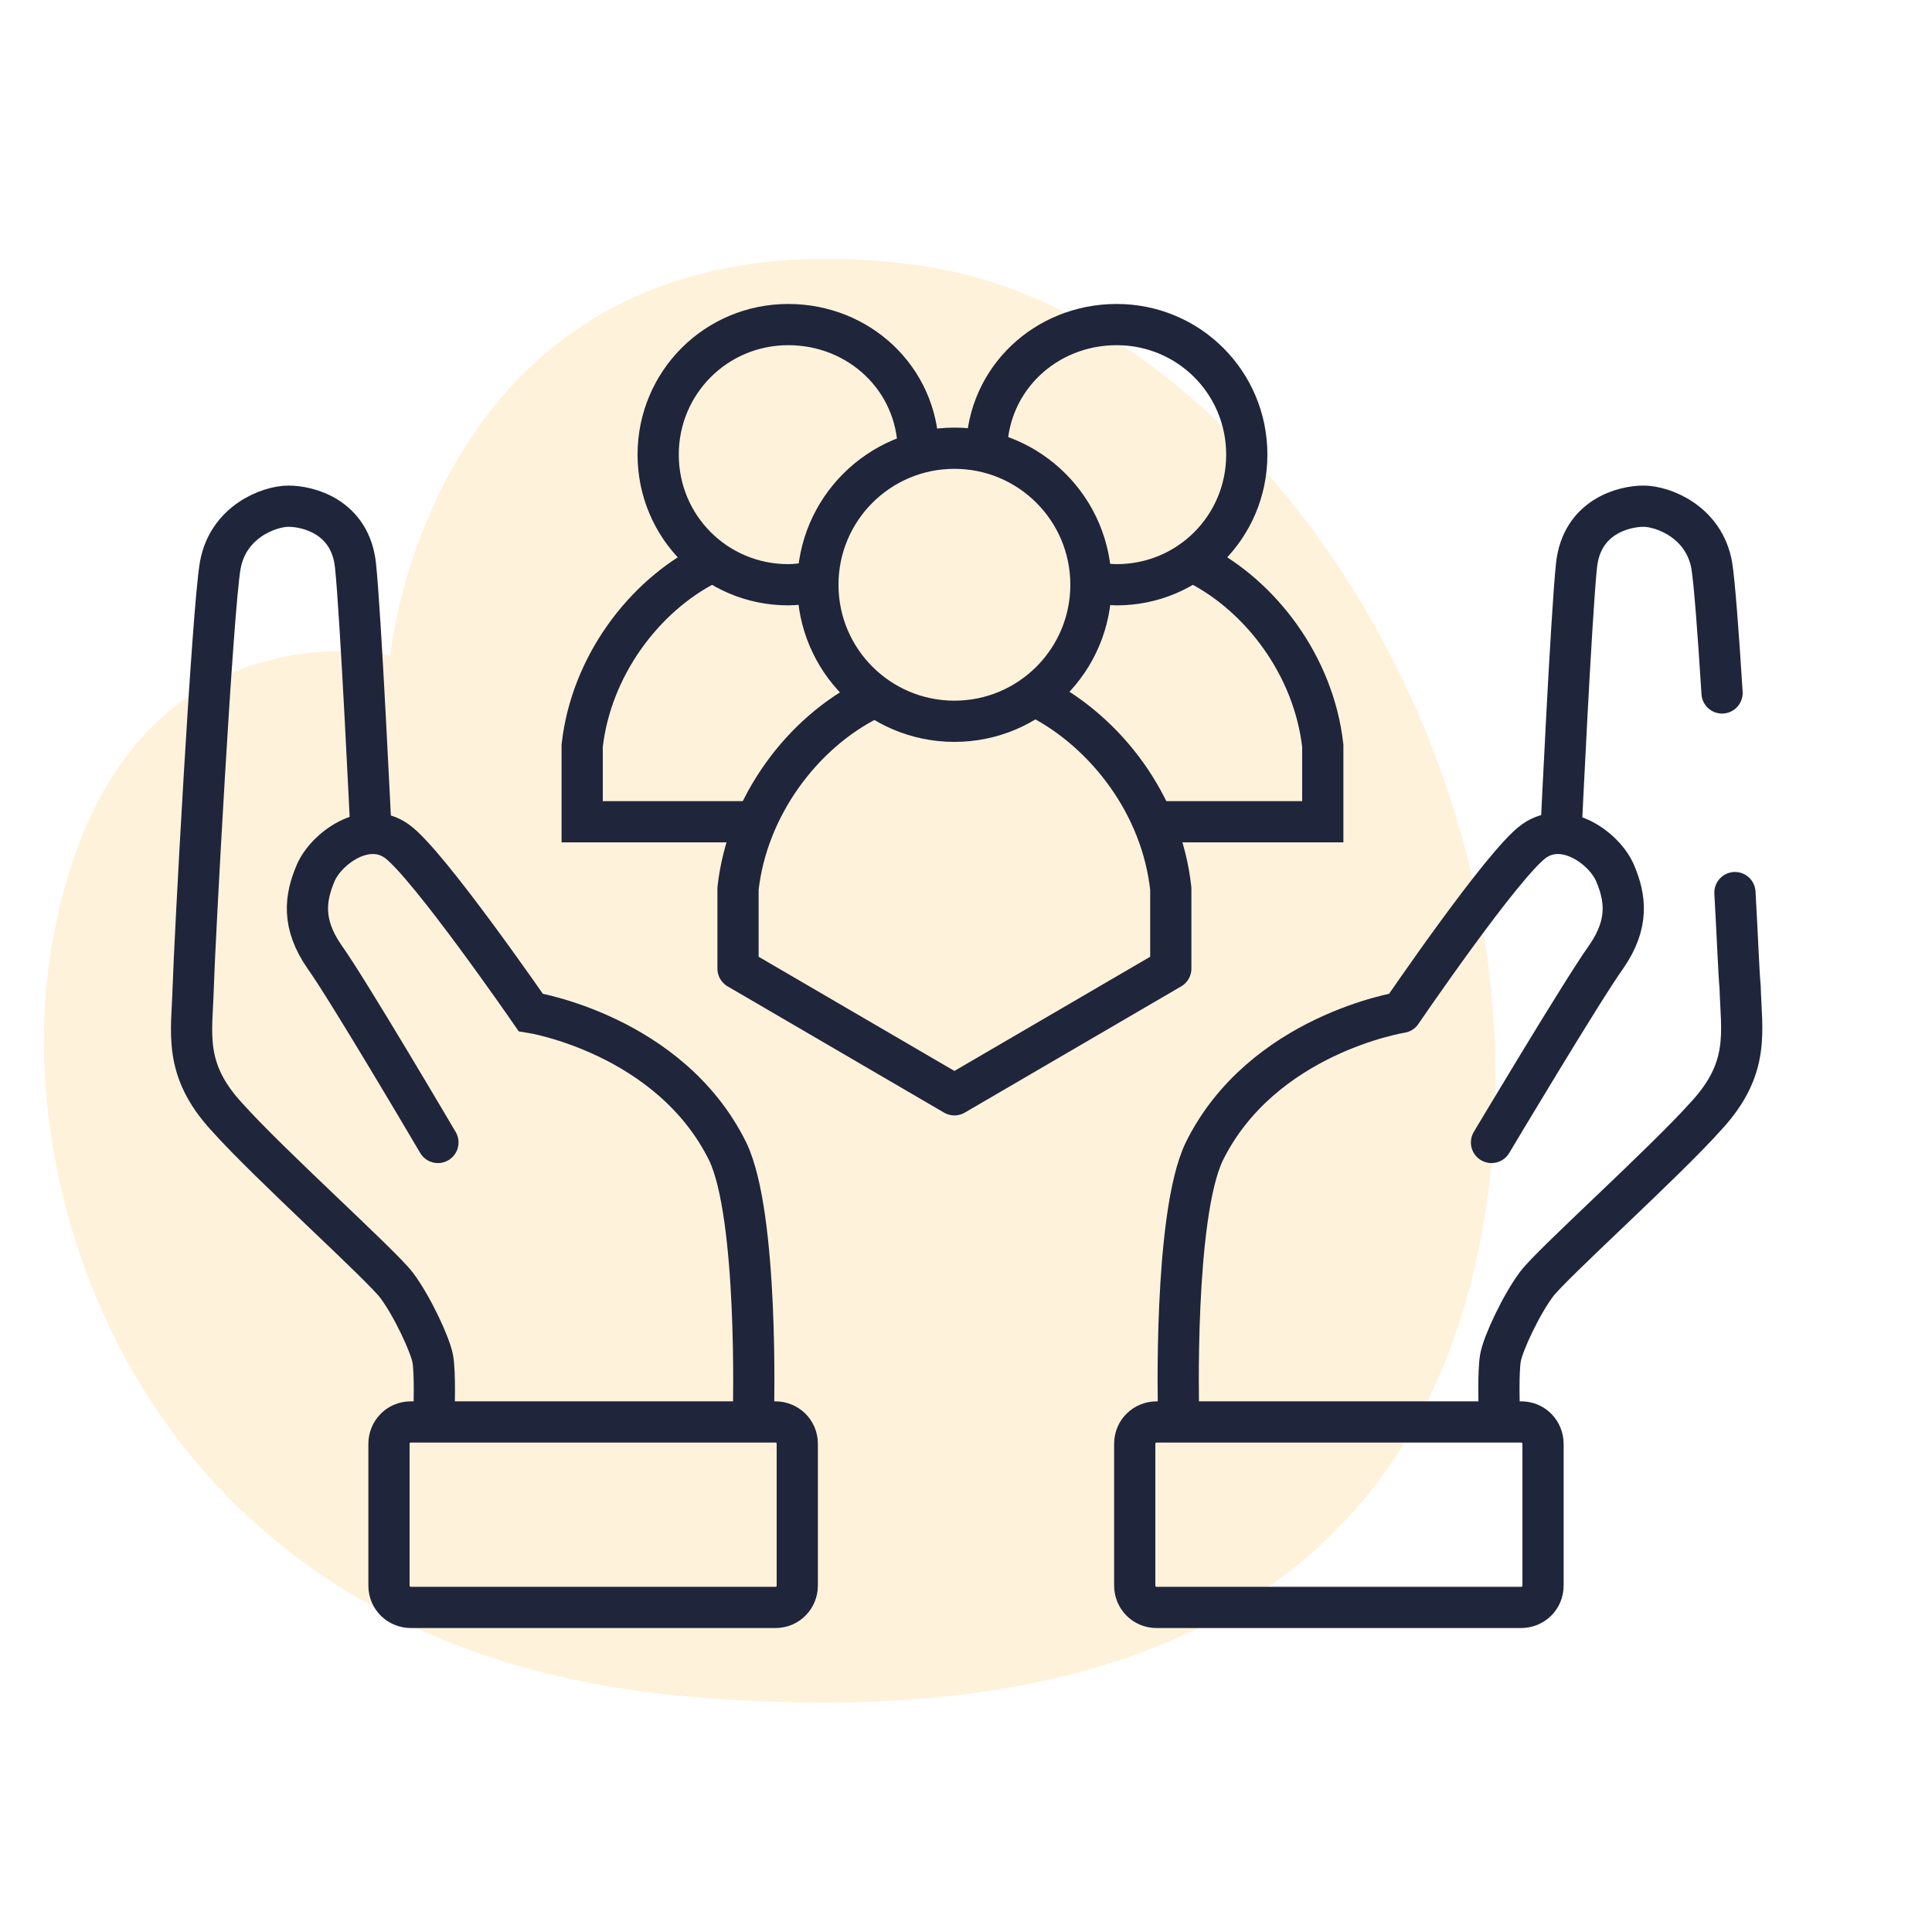
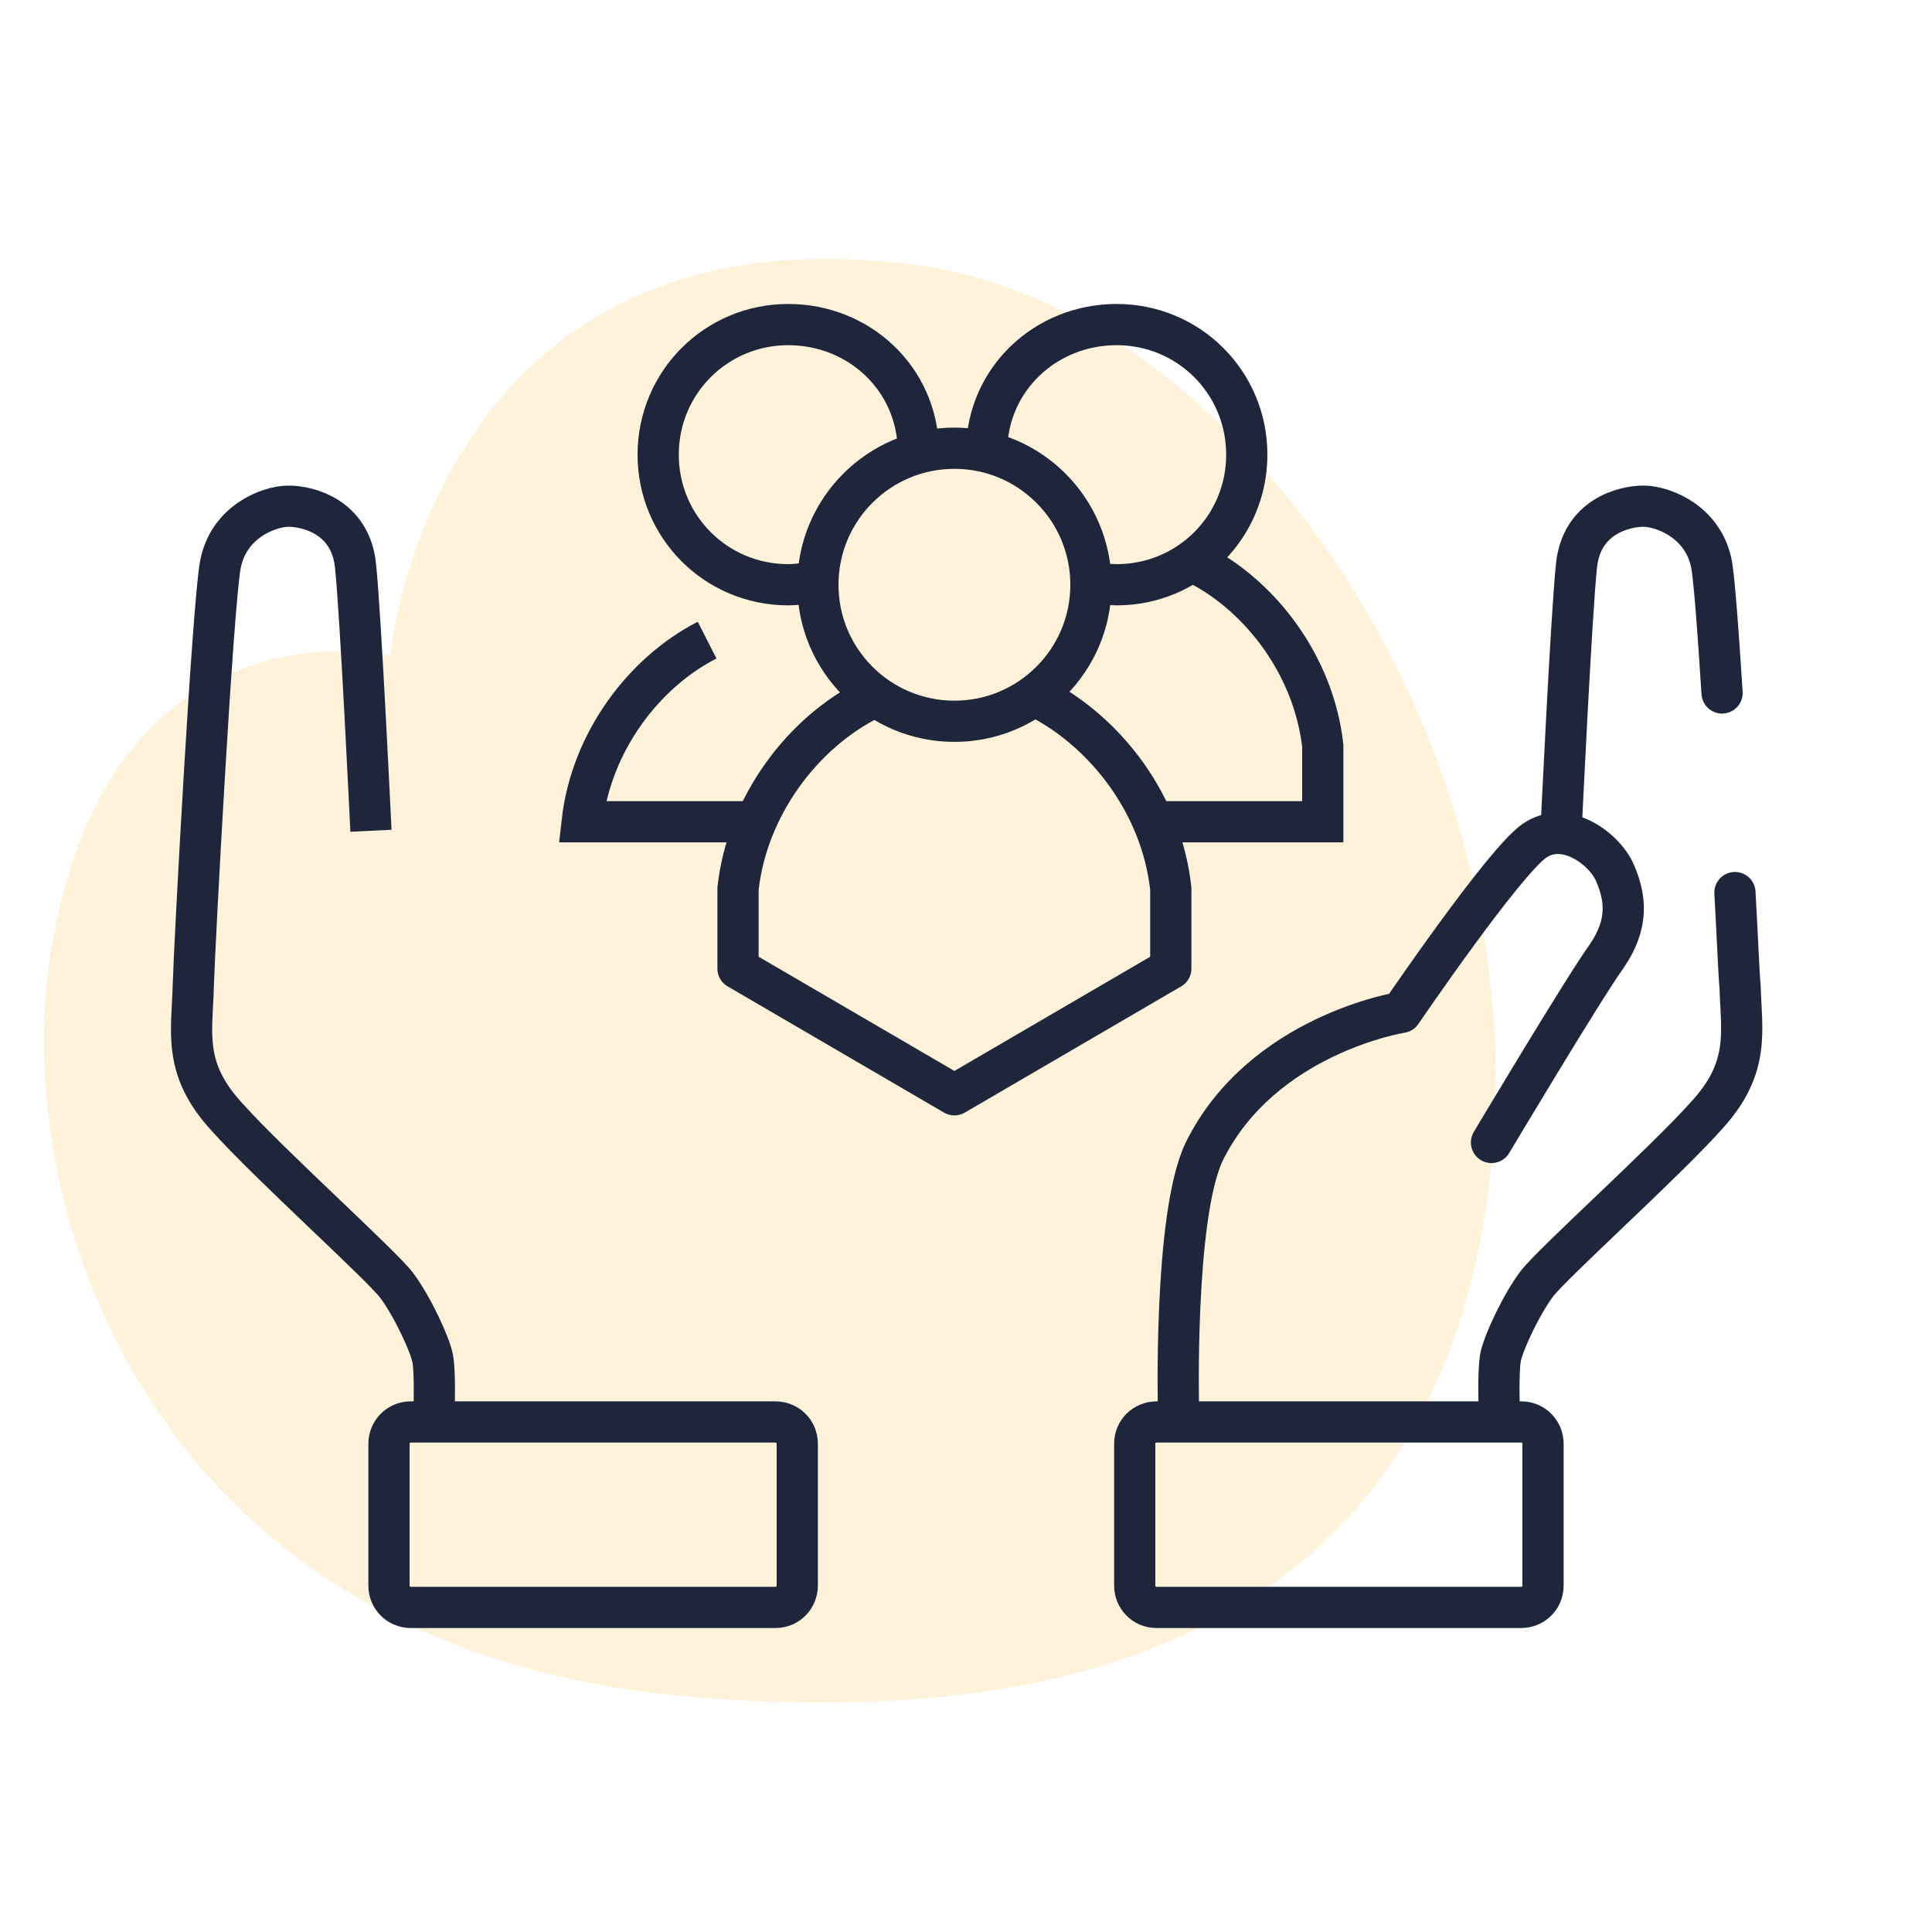
<svg xmlns="http://www.w3.org/2000/svg" version="1.1" id="Calque_1" x="0px" y="0px" viewBox="0 0 150 150" style="enable-background:new 0 0 150 150;" xml:space="preserve">
  <style type="text/css">
	.st0{opacity:0.3;fill:#FFD385;}
	.st1{fill:none;stroke:#1F253A;stroke-width:3.2;stroke-linecap:round;stroke-linejoin:round;stroke-miterlimit:10;}
	.st2{fill:none;stroke:#1F253A;stroke-width:3.2;stroke-linejoin:round;stroke-miterlimit:10;}
	.st3{fill:none;stroke:#1F253A;stroke-width:3.2;stroke-miterlimit:10;}
	.st4{fill:none;stroke:#1F253A;stroke-width:3.2;stroke-linecap:round;stroke-miterlimit:10;}
</style>
  <path class="st0" d="M30.3,50.9c0,0-22-5-26.4,23.3c-3.1,19.7,7.8,53.8,49.3,57.5c41.5,3.7,60.3-13.6,62.7-42.4  c2.8-33-20.2-65.4-44.6-68.7C33.6,15.5,30.3,50.9,30.3,50.9z" />
  <g>
    <circle class="st1" cx="74.1" cy="45.4" r="10.6" />
    <path class="st2" d="M67.5,54.3C62.3,56.9,58,62.6,57.3,69l0,6.2L74.1,85l16.8-9.8l0-6.2c-0.7-6.5-5-12.1-10.2-14.8" />
    <g>
      <path class="st1" d="M76.6,34.9c0.1-5.5,4.6-9.7,10.1-9.7c5.6,0,10.1,4.5,10.1,10.1s-4.5,10.1-10.1,10.1c-0.6,0-1.3-0.1-1.9-0.2" />
      <path class="st3" d="M89.7,63.8h13l0-5.9c-0.7-6.2-4.8-11.6-9.7-14.1" />
    </g>
    <g>
      <path class="st1" d="M71.3,34.9c-0.1-5.5-4.6-9.7-10.1-9.7c-5.6,0-10.1,4.5-10.1,10.1s4.5,10.1,10.1,10.1c0.6,0,1.3-0.1,1.9-0.2" />
-       <path class="st3" d="M58.2,63.8h-13l0-5.9c0.7-6.2,4.8-11.6,9.7-14.1" />
+       <path class="st3" d="M58.2,63.8h-13c0.7-6.2,4.8-11.6,9.7-14.1" />
    </g>
    <path class="st1" d="M91.5,109.6c0,0-0.4-15.2,2-20.2c4.5-9.1,15.3-10.8,15.3-10.8s7.9-11.6,10.3-13.3c2.4-1.7,5.5,0.6,6.3,2.5   c0.8,1.9,1.1,3.9-0.7,6.5c-1.8,2.5-8.9,14.4-8.9,14.4" />
    <path class="st4" d="M134.7,69.3c0.2,3.5,0.3,6.3,0.4,7.3c0.1,3.5,0.8,6.3-2.6,10c-3.3,3.7-12,11.5-13.2,13.1   c-1.2,1.6-2.6,4.6-2.8,5.7c-0.2,1.1-0.1,4.1-0.1,4.1" />
    <path class="st4" d="M121.2,64.5c0,0,0.8-16.9,1.2-20.6c0.4-3.8,3.7-4.6,5.2-4.6c1.5,0,4.7,1.2,5.3,4.6c0.2,1.2,0.5,5.1,0.8,9.9" />
    <path class="st3" d="M118.1,124.8H89.8c-1,0-1.7-0.8-1.7-1.7v-11c0-1,0.8-1.7,1.7-1.7h28.3c1,0,1.7,0.8,1.7,1.7v11   C119.8,124.1,119,124.8,118.1,124.8z" />
-     <path class="st4" d="M58.5,109.6c0,0,0.4-15.2-2-20.2c-4.5-9.1-15.3-10.8-15.3-10.8S33.2,67,30.8,65.3c-2.4-1.7-5.5,0.6-6.3,2.5   c-0.8,1.9-1.1,3.9,0.7,6.5C27,76.8,34,88.7,34,88.7" />
    <path class="st3" d="M28.8,64.5c0,0-0.8-16.9-1.2-20.6c-0.4-3.8-3.7-4.6-5.2-4.6s-4.7,1.2-5.3,4.6c-0.6,3.4-2,29.3-2.1,32.8   c-0.1,3.5-0.8,6.3,2.6,10c3.3,3.7,12,11.5,13.2,13.1c1.2,1.6,2.6,4.6,2.8,5.7c0.2,1.1,0.1,4.1,0.1,4.1" />
    <path class="st3" d="M31.9,124.8h28.3c1,0,1.7-0.8,1.7-1.7v-11c0-1-0.8-1.7-1.7-1.7H31.9c-1,0-1.7,0.8-1.7,1.7v11   C30.2,124.1,31,124.8,31.9,124.8z" />
  </g>
</svg>